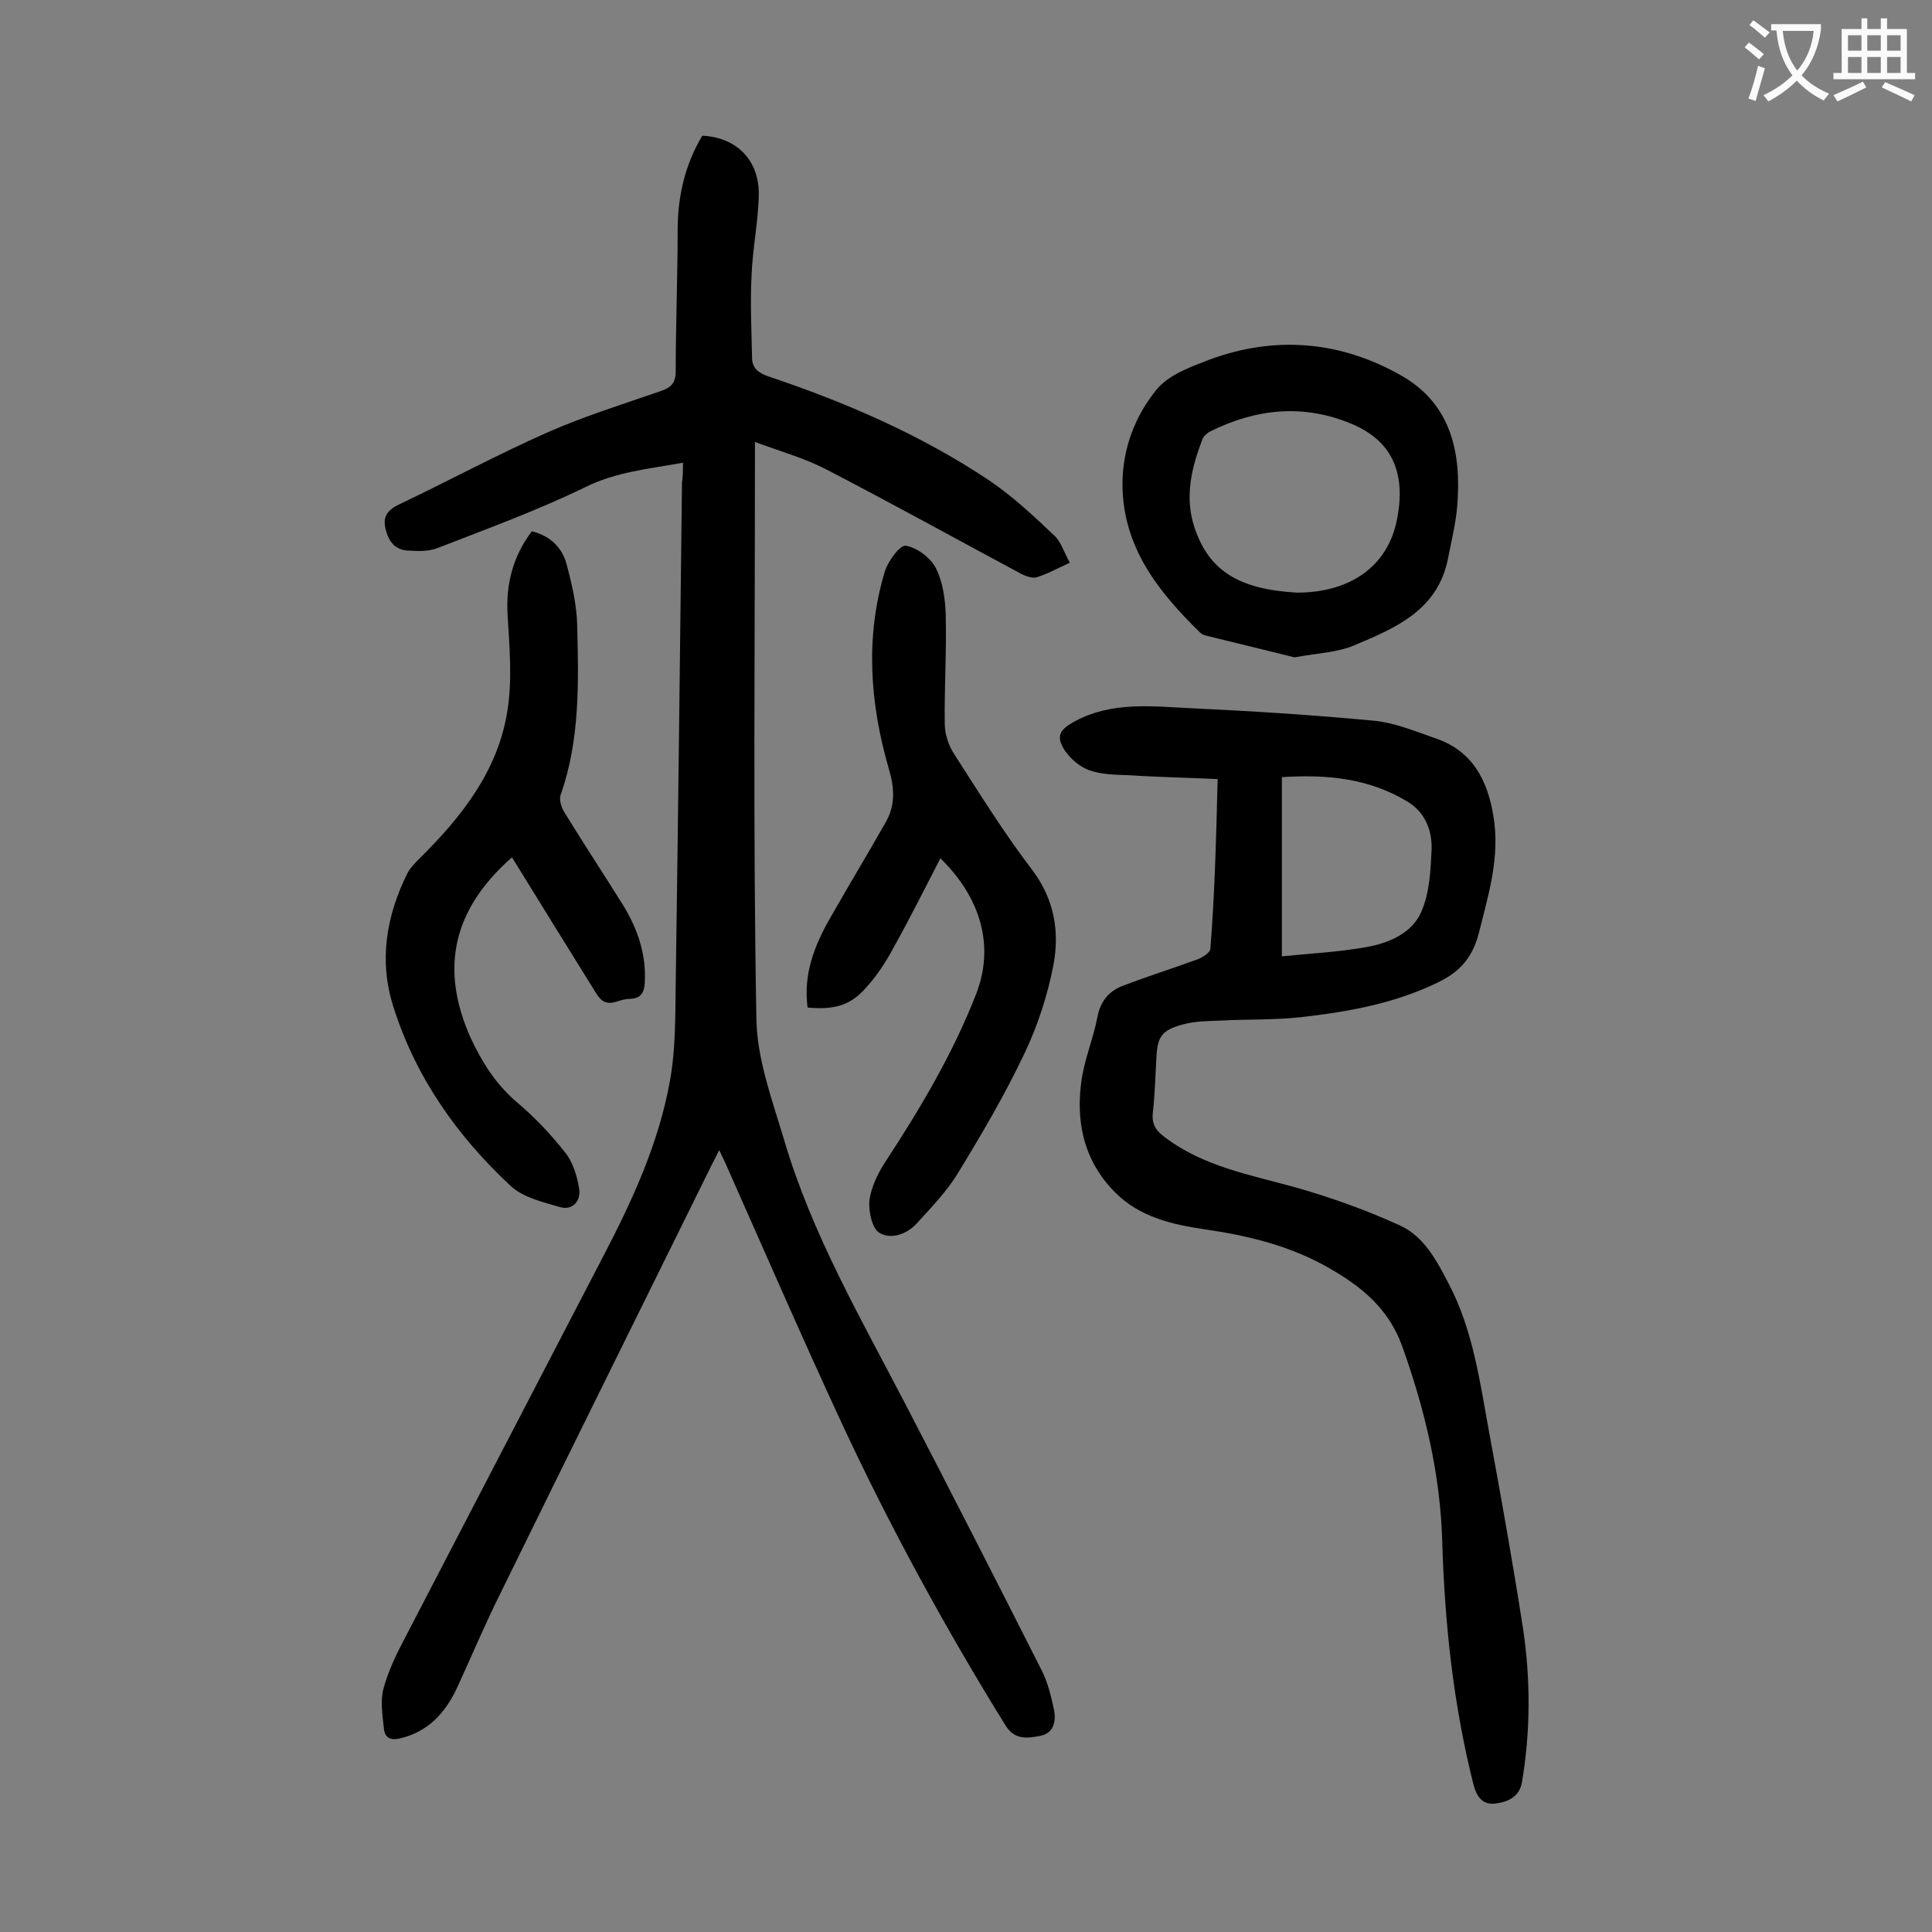
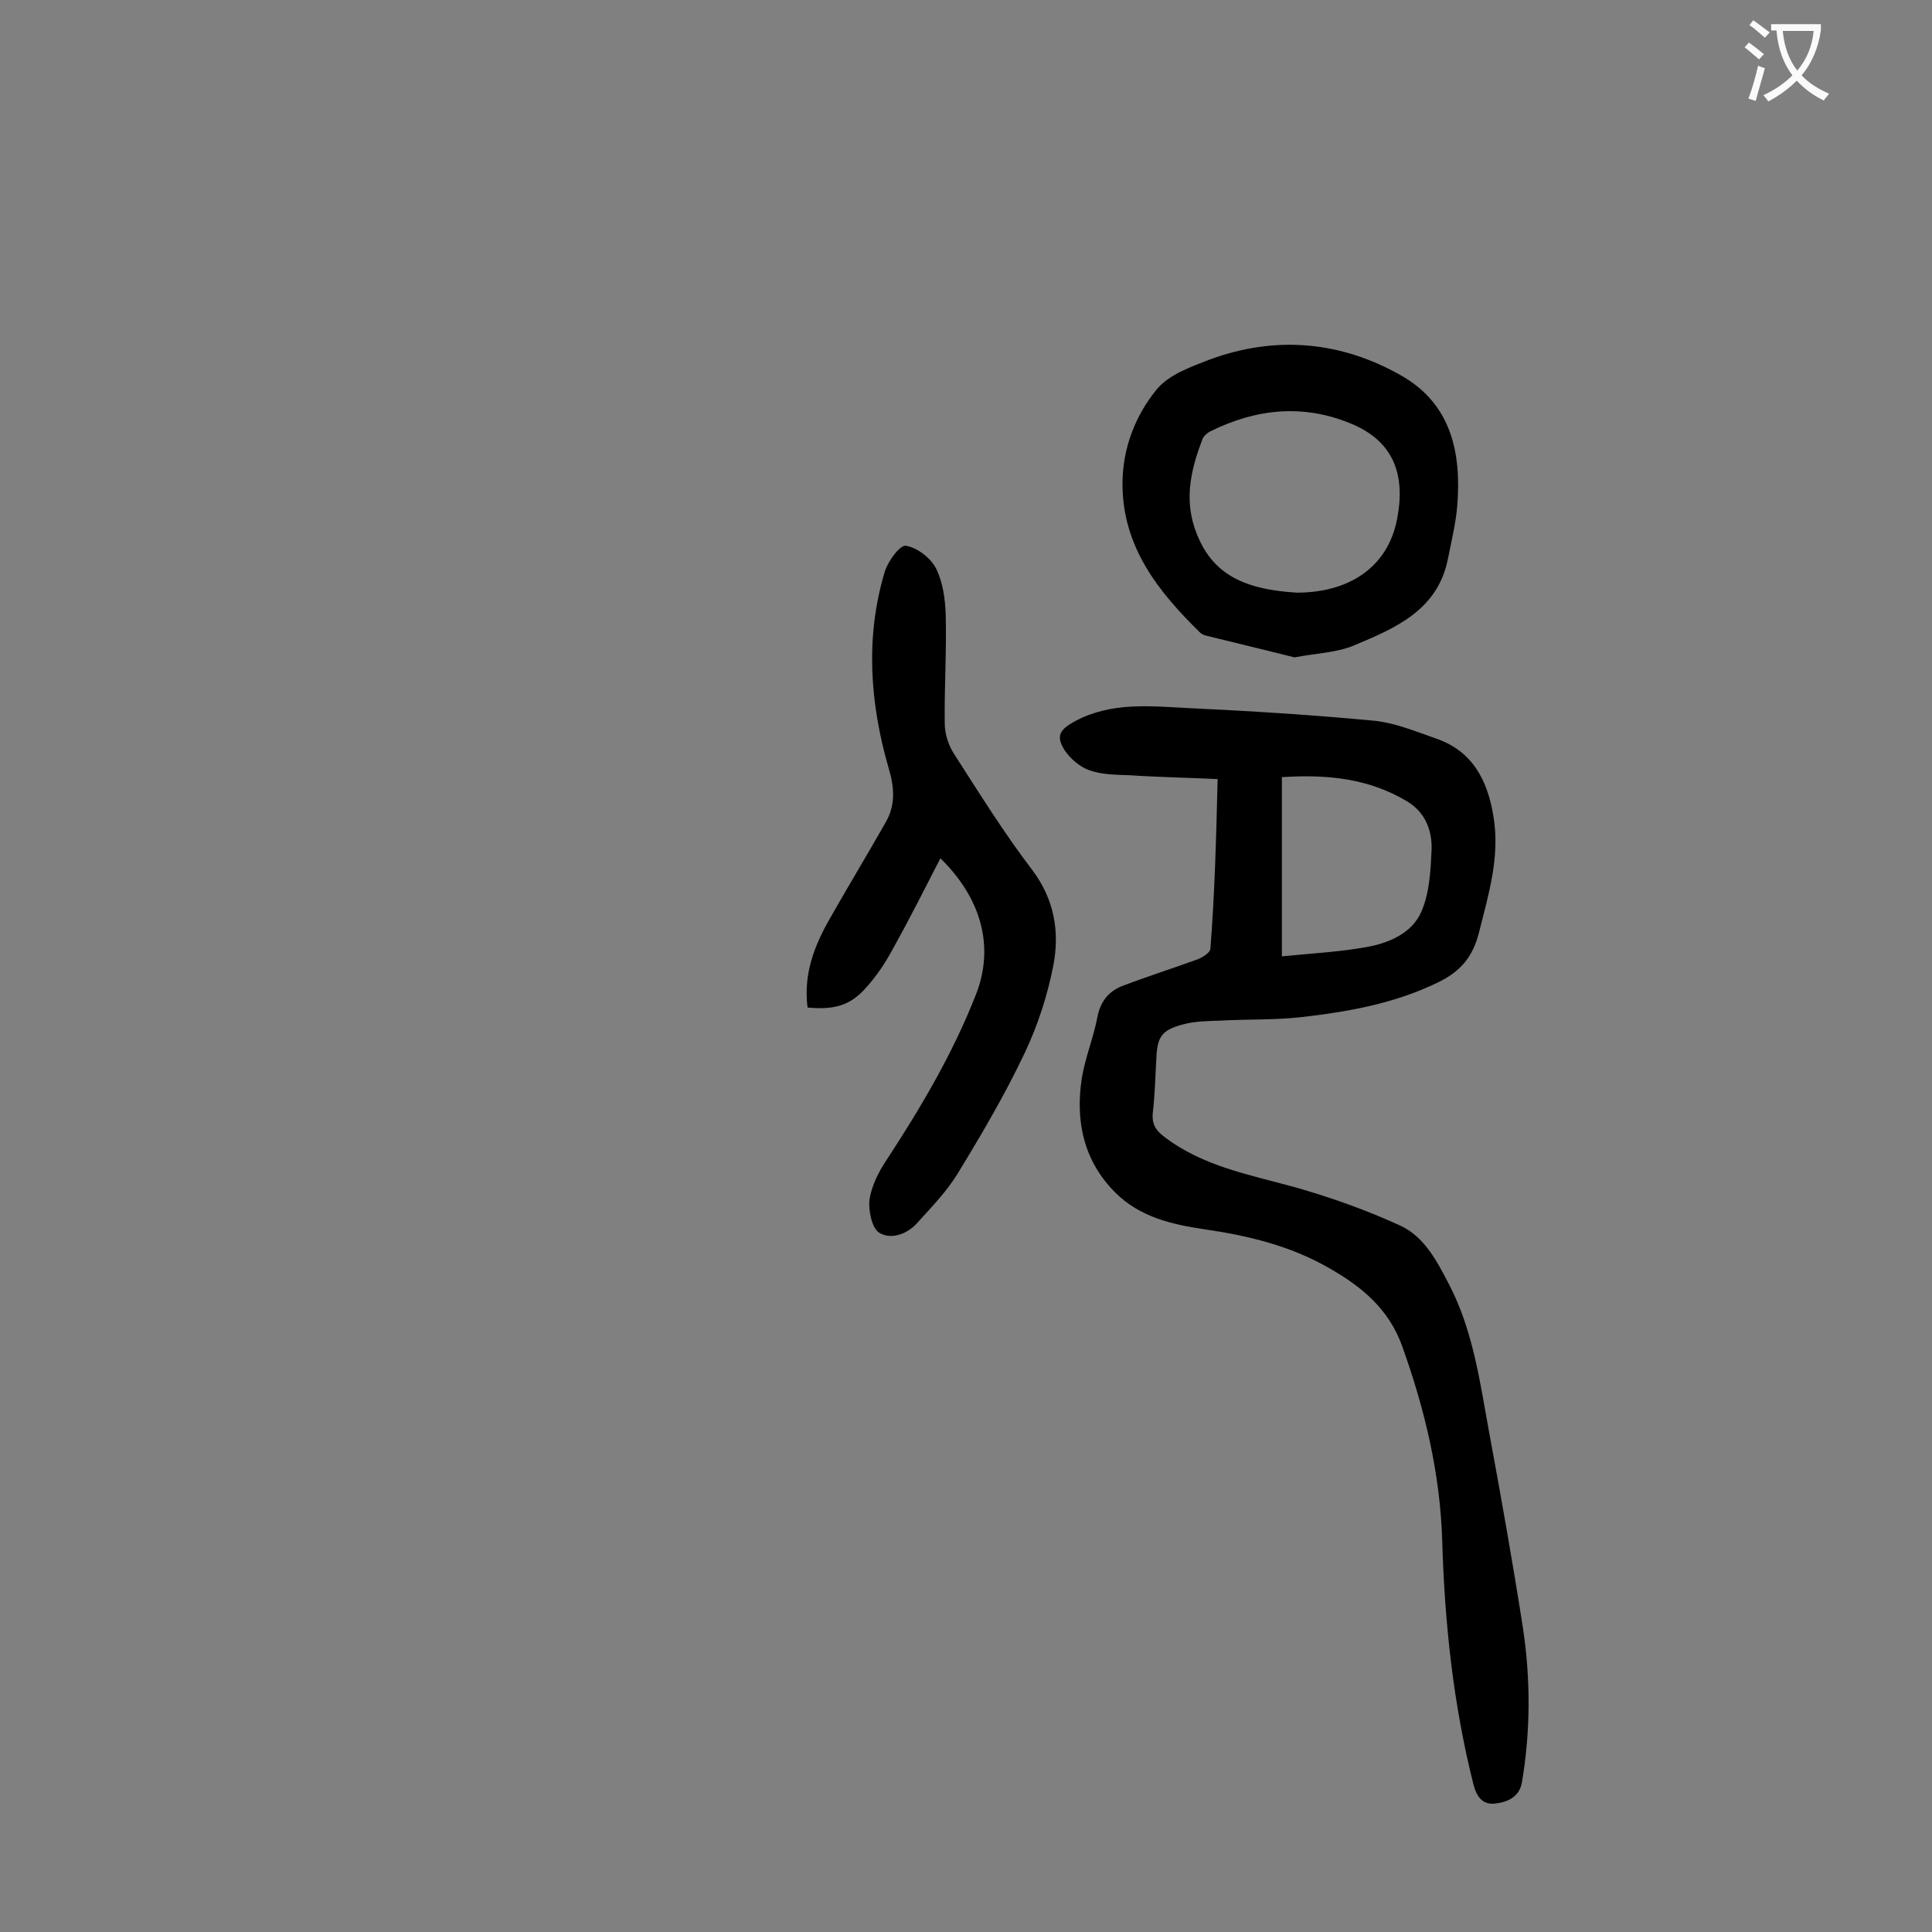
<svg xmlns="http://www.w3.org/2000/svg" enable-background="new 0 0 400 400" viewBox="0 0 400 400">
  <rect x="0" y="0" width="400" height="400" fill="#808080" stroke="none" />
  <g fill="#000001">
-     <path d="m141.4 95.8c-7.2 1.3-13.9 1.9-20.3 5.1-9.9 4.8-20.3 8.6-30.6 12.6-1.8.7-3.9.6-5.9.5-2.9-.1-4.2-2-4.8-4.6s.6-3.9 2.9-5c10.3-4.9 20.3-10.3 30.7-14.9 7.5-3.3 15.5-5.8 23.3-8.5 2.2-.7 3.2-1.7 3.2-4.1 0-9.7.4-19.4.4-29.2 0-7 1.5-13.6 5.1-19.6 7 .3 11.8 5 11.7 12.2-.1 5.6-1.3 11.2-1.5 16.8-.3 5.6 0 11.2.1 16.9 0 2.2 1.3 3.2 3.3 3.9 16.1 5.4 31.6 12.1 45.7 21.5 4.9 3.3 9.3 7.4 13.6 11.5 1.4 1.3 2 3.5 3.2 5.6-2.6 1.2-4.6 2.3-6.8 3-.9.3-2.3-.2-3.3-.7-13.4-7.2-26.8-14.6-40.3-21.6-4.4-2.3-9.4-3.7-14.8-5.7v4.2c0 38.4-.4 76.8.3 115.1.1 8.5 3.3 17 5.8 25.4 5.7 19.3 15.8 36.7 25 54.4 9.5 18.3 18.9 36.7 28.2 55.1 1.3 2.5 2 5.4 2.6 8.2.5 2.4 0 5-2.9 5.5-2.6.5-5.3.9-7.2-2.3-12.5-20.2-23.9-41.1-33.9-62.6-8.3-17.9-16.2-36.1-24.2-54.1-.3-.6-.6-1.2-1.1-2.3-.8 1.7-1.5 2.9-2.1 4.2-14.4 29.2-28.9 58.4-43.2 87.6-3.2 6.4-6 13.1-9 19.6-2.4 5.1-5.9 9-11.7 10.4-2 .5-3.2-.1-3.4-1.9-.3-2.8-.8-5.8-.1-8.4 1-3.7 2.7-7.2 4.5-10.6 13.7-26.4 27.4-52.7 41.1-79.1 6-11.5 11.4-23.3 13.7-36.1 1.2-6.6 1.1-13.4 1.2-20.1.5-34.6.9-69.2 1.3-103.8.2-1.3.2-2.5.2-4.1z" />
    <path d="m252.1 161.3c-6.4-.3-12.4-.4-18.3-.8-2.7-.1-5.6-.1-8.2-1-2-.7-4-2.4-5.2-4.2-1.9-3-.9-4.3 2.2-6 7.5-4 15.5-3.1 23.4-2.7 12.8.6 25.6 1.4 38.3 2.6 4.4.4 8.7 2.2 13 3.7 7.6 2.6 10.7 8.7 11.9 16.1 1.4 8.4-1 16.1-3 24.1-1.3 5.1-3.9 8.1-8.5 10.3-9 4.4-18.7 6.1-28.4 7.2-5.5.6-11 .4-16.5.7-2.6.1-5.4.1-7.9.8-4.5 1.2-5.3 2.6-5.5 7.2-.2 3.6-.3 7.3-.7 10.9-.3 2.4.5 3.8 2.4 5.2 8 6.1 17.6 7.8 27 10.4 7.4 2.1 14.7 4.7 21.7 7.9 5.1 2.3 7.7 7.4 10.2 12.2 5 9.6 6.4 20.2 8.3 30.6 2.5 13.5 4.9 27 7 40.5 1.6 10.6 1.6 21.4-.2 32-.5 3-2.9 4.1-5.5 4.4-2.5.3-3.8-1.2-4.5-3.8-4.2-16.6-6-33.5-6.5-50.5-.4-13.9-3.6-27.3-8.3-40.4-2.8-7.8-8.5-12.4-15.2-16.2-8-4.6-16.8-6.7-25.8-8-6.7-1-13.3-2.5-18.4-7.6-6.6-6.6-8.3-14.9-6.9-23.8.7-4.2 2.4-8.3 3.2-12.5.6-3.2 2.3-5.3 5-6.4 5.2-2 10.6-3.7 15.8-5.6 1-.4 2.6-1.4 2.6-2.2.9-11.4 1.2-23 1.5-35.1zm13.3 36.7c6-.6 11.8-.9 17.4-1.9 4.7-.8 9.6-2.9 11.5-7.4 1.7-3.9 1.9-8.6 2.1-12.9.1-4-1.4-7.7-5.1-9.9-8-4.8-16.7-5.6-25.9-5z" />
    <path d="m167.2 208.6c-.9-6.9 1.4-12.8 4.6-18.4 3.8-6.7 7.8-13.3 11.6-20 2-3.5 1.8-7.1.6-11.1-3.9-13.5-4.9-27.2-.8-40.8.7-2.2 3.2-5.6 4.4-5.3 2.3.4 5.1 2.5 6.2 4.7 1.4 2.8 1.9 6.3 2 9.6.2 7.5-.3 15-.2 22.5 0 2.2.8 4.6 2 6.4 5.2 8.1 10.3 16.3 16.1 23.9 4.6 6.1 5.7 12.8 4.4 19.7-1.2 6.2-3.2 12.4-5.9 18.1-4.1 8.7-9 17-14 25.2-2.3 3.7-5.4 6.9-8.4 10.2-2.1 2.3-5.4 3.4-7.8 1.9-1.5-1-2.2-4.5-2-6.7.4-2.8 1.8-5.7 3.4-8.1 7.2-11 13.9-22.3 18.7-34.6 3.8-9.8 1.1-19.8-7.4-28.1-3.2 6.2-6.3 12.4-9.7 18.5-1.6 3-3.5 5.9-5.8 8.4-3.2 3.6-6.5 4.5-12 4z" />
-     <path d="m106 177.5c-12.3 10.8-15 23.1-8.5 37.5 2.3 4.9 5.1 9.4 9.4 13.1 3.7 3.1 7.1 6.7 10.1 10.5 1.6 2 2.5 4.9 2.9 7.5.4 2.5-1.3 4.6-4 3.8-3.5-1-7.6-2-10.1-4.3-11.1-10.3-19.8-22.6-24.4-37.3-3-9.5-1.4-18.8 3-27.6.6-1.1 1.6-2.1 2.5-3 8.6-8.5 16.1-18 18.1-30.2 1.1-6.5.5-13.4.1-20.1-.4-6.5 1.1-12.2 5-17.4 3.8.9 6.3 3.4 7.2 6.8 1.1 4.1 2.1 8.4 2.2 12.6.3 11.8.6 23.7-3.4 35.1-.4 1 .1 2.6.7 3.6 4 6.5 8.2 12.9 12.2 19.3 3 4.9 4.8 10.1 4.5 16-.1 2.1-.8 3.3-3 3.4-1 0-2 .3-2.9.6-2 .6-3.1 0-4.2-1.8-5.7-9.2-11.5-18.5-17.4-28.1z" />
    <path d="m268 136.1c-5.5-1.4-11.9-2.9-18.3-4.5-.4-.1-.9-.3-1.2-.6-8.7-8.5-16.1-17.8-16.1-30.8 0-7.3 2.6-14.1 7.1-19.6 2.5-3 6.9-4.6 10.8-6.1 13.7-5.1 27.3-3.9 39.9 3.3 10.3 5.9 12.4 16 11.5 27-.3 3.6-1.2 7.2-1.9 10.8-2.1 10.7-10.8 14.4-19.4 18-3.5 1.5-7.5 1.6-12.4 2.5zm.5-13.4c11.1 0 18.8-5.5 20.7-15 2-9.8-1-16.5-9.5-20-9.9-4.1-19.6-3.1-29.1 1.6-.6.3-1.3.9-1.6 1.5-2.3 6-3.8 12-1.7 18.4 3 9 9.2 12.8 21.2 13.5z" />
  </g>
  <path d="m362.1 8.8c1.1.8 2.1 1.6 3.1 2.4l-1 1.1c-1.3-1.1-2.3-2-3-2.5zm1.9 4.8c.5.2.9.4 1.4.5-.6 2.3-1.3 4.5-1.9 6.8l-1.5-.5c.8-2.1 1.4-4.3 2-6.8zm-1-9.4c1.3.9 2.4 1.8 3.4 2.5l-1 1.1c-1.4-1.2-2.4-2.1-3.2-2.6zm3.7 2.2v-1.4h10.3v1.2c-.5 3.6-1.8 6.8-4 9.4 1.5 1.6 3.4 2.8 5.7 3.8-.3.4-.7.8-1.1 1.4-2.3-1.1-4.1-2.5-5.6-4.1-1.6 1.6-3.6 3.1-5.9 4.3-.3-.5-.7-.9-1-1.3 2.4-1.1 4.4-2.5 6-4.1-1.9-2.5-3-5.6-3.3-9.3h-1.1zm8.8 0h-6.4c.3 3.3 1.3 6 3 8.2 2-2.3 3.1-5.1 3.4-8.2z" fill="#fafafb" />
-   <path d="m385.3 3.8h1.3v2.2h2.8v-2.2h1.3v2.2h4.1v9.1h1.7v1.3h-16.9v-1.3h1.7v-9.1h4.1v-2.2zm.4 13.1.7 1.2c-1.8.9-3.8 1.9-6 2.9-.2-.4-.5-.8-.8-1.3 2.3-1 4.3-1.9 6.1-2.8zm-3.1-6.4h2.8v-3.2h-2.8zm0 4.6h2.8v-3.3h-2.8zm4-4.6h2.8v-3.2h-2.8zm0 4.6h2.8v-3.3h-2.8zm3.7 1.9c2.1.9 4.1 1.8 6.1 2.7l-.7 1.3c-2.2-1.1-4.2-2-6.1-2.9zm3.2-9.7h-2.8v3.2h2.8zm-2.8 7.8h2.8v-3.3h-2.8z" fill="#fafafb" />
</svg>